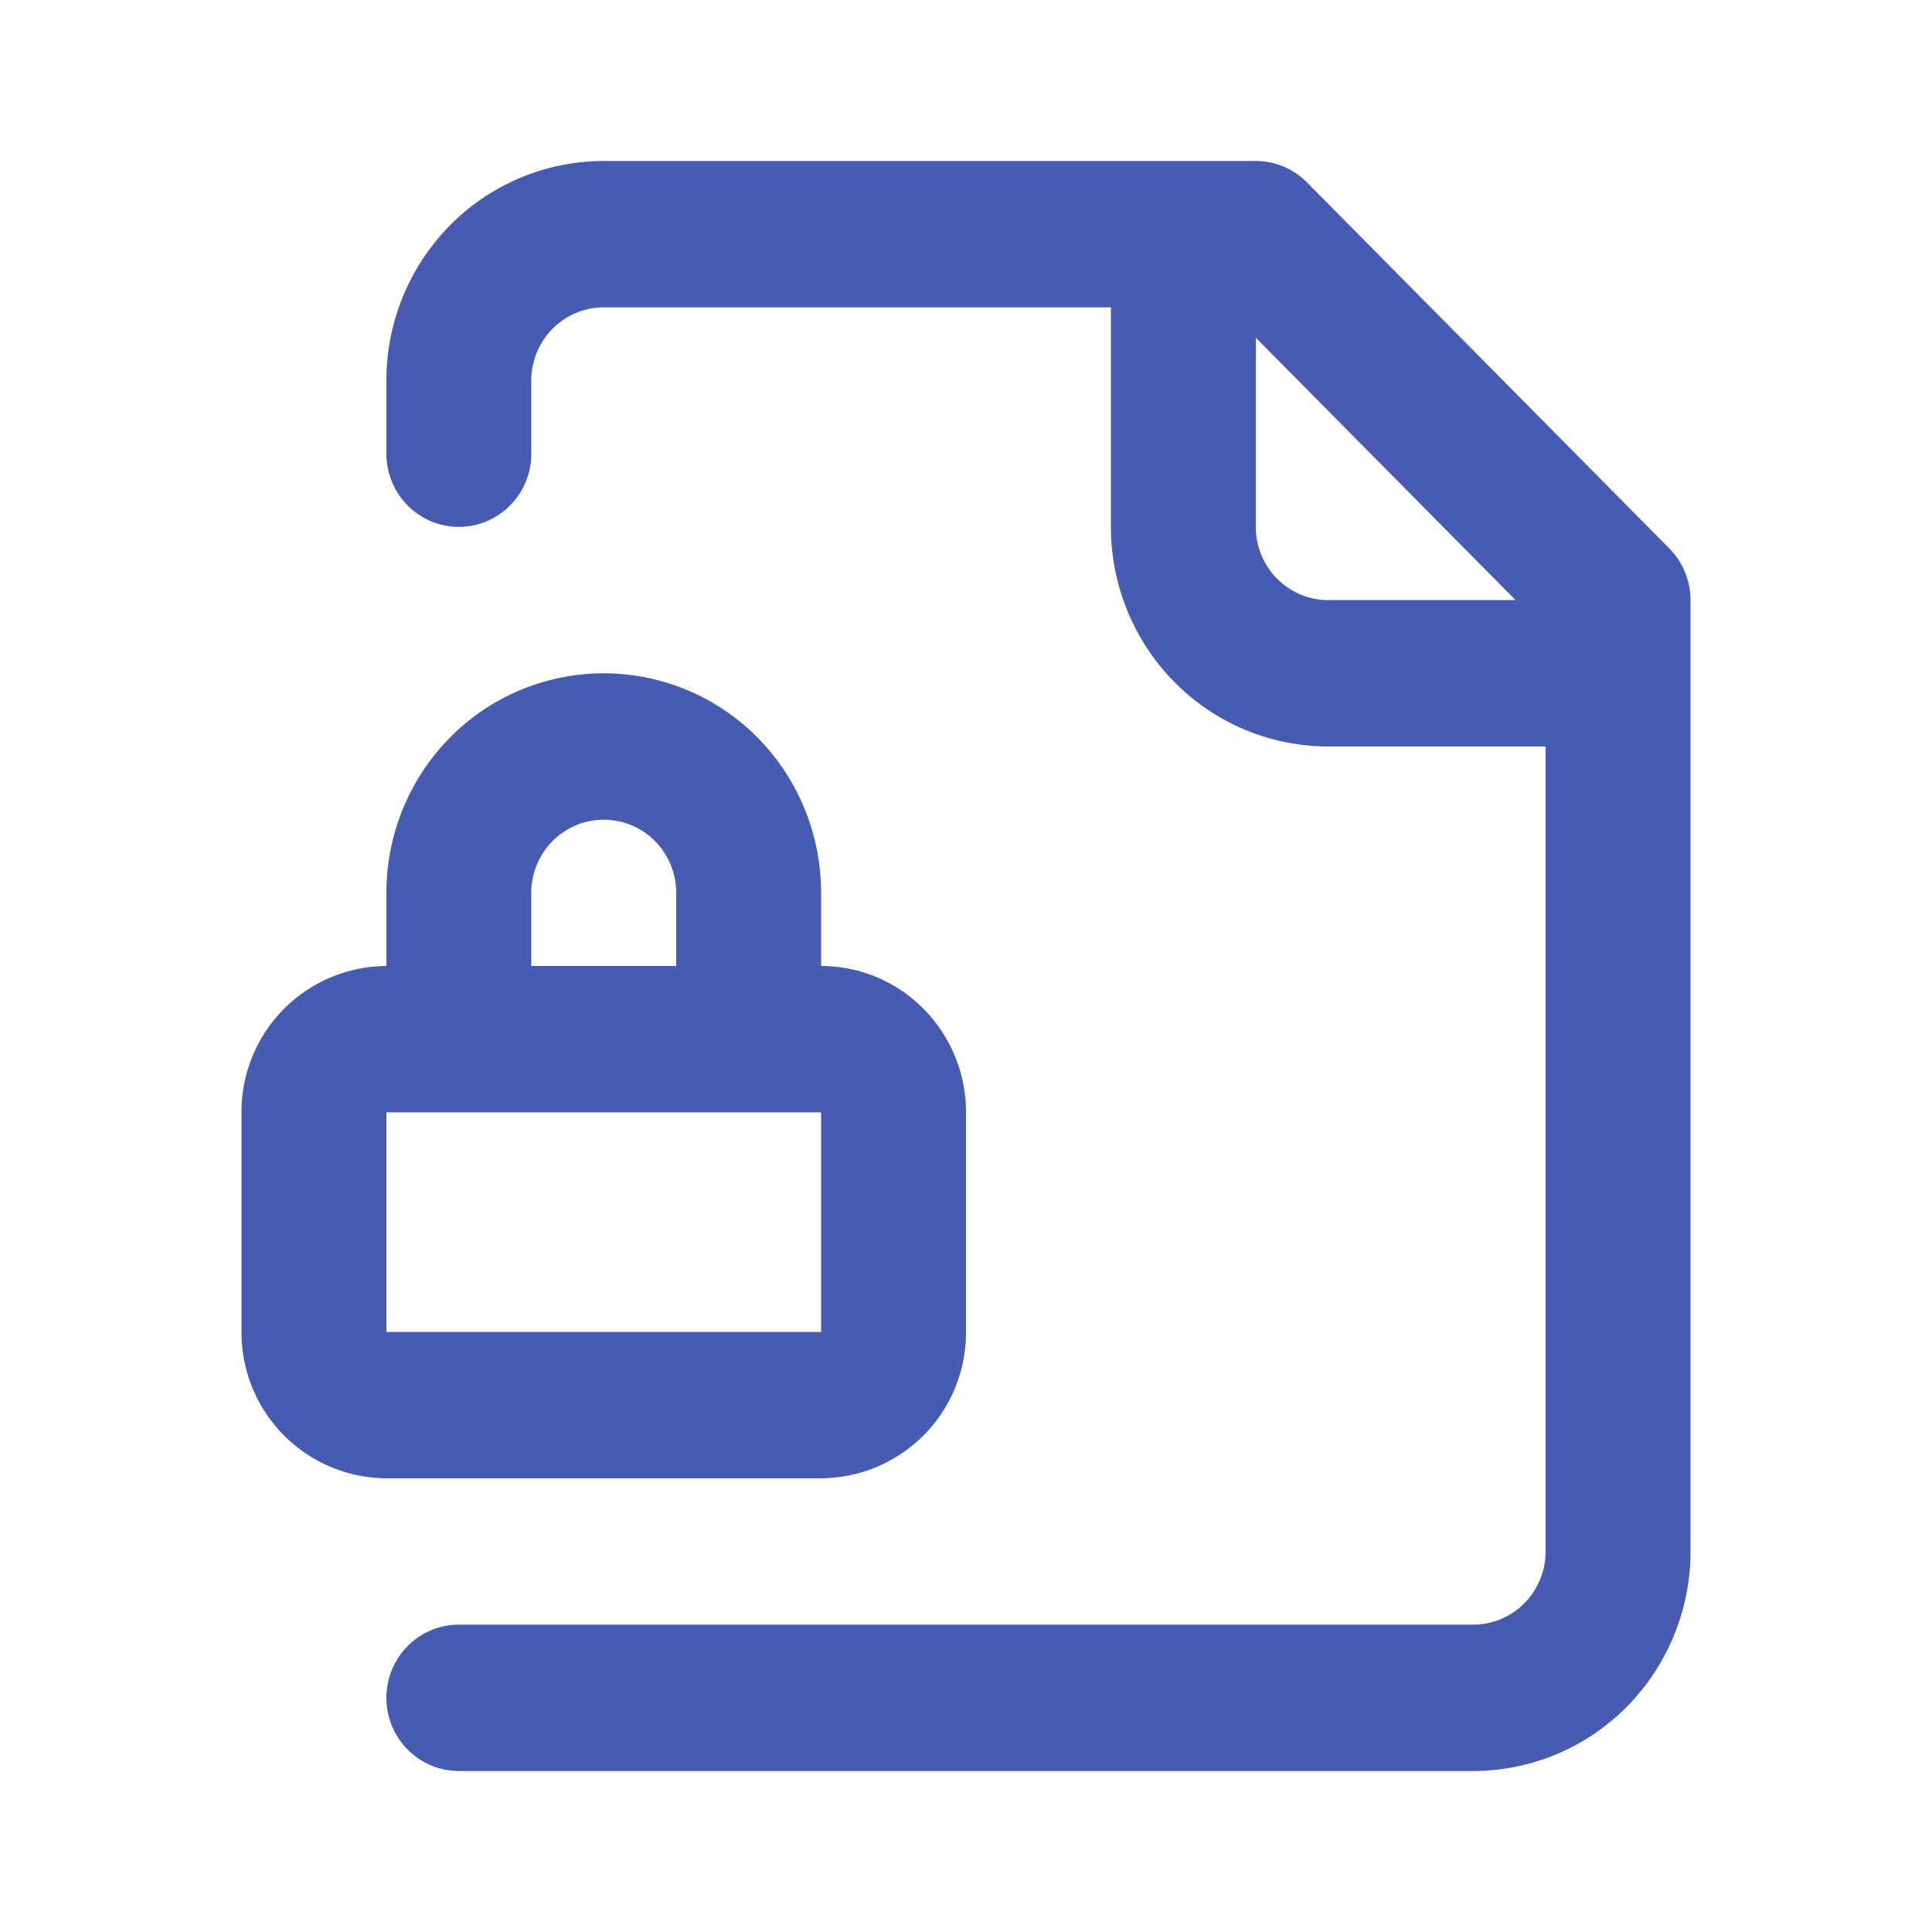
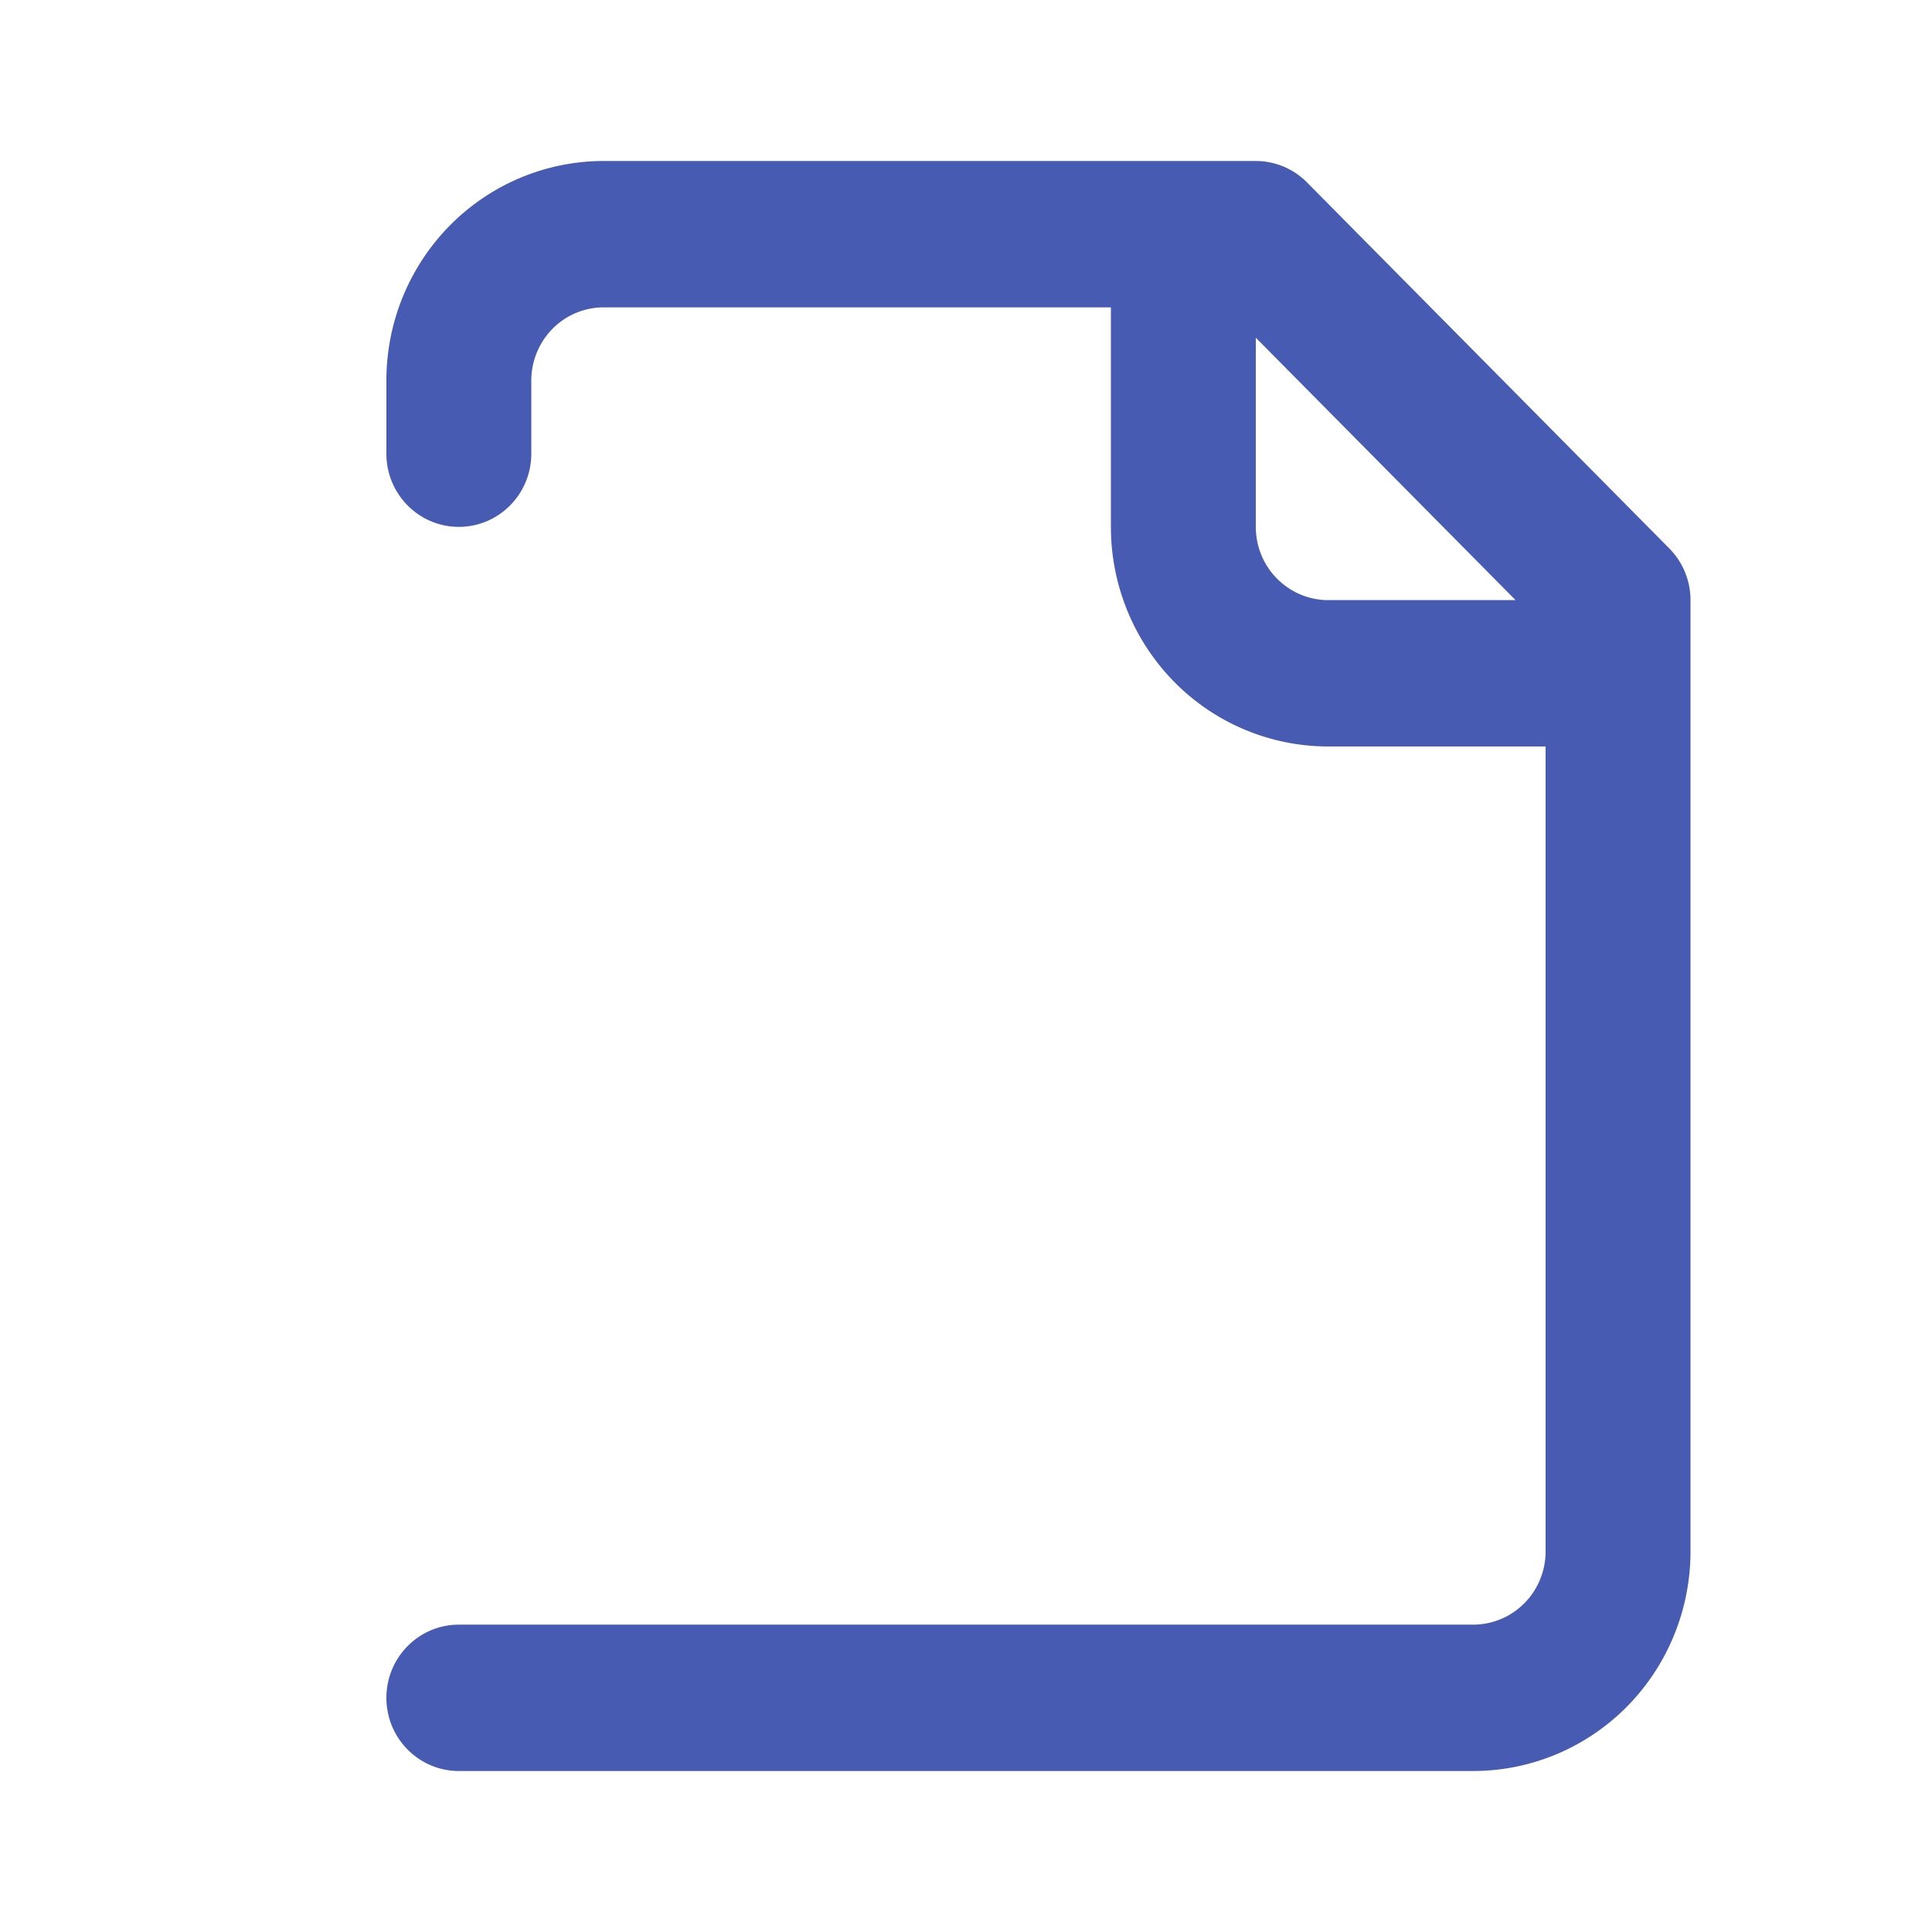
<svg xmlns="http://www.w3.org/2000/svg" fill="none" viewBox="0 0 24 24">
  <path fill="#475BB2" fill-rule="evenodd" d="M7.5 2c-.716 0-1.403.287-1.91.799a2.741 2.741 0 0 0-.79 1.928v.91c0 .501.403.908.9.908s.9-.407.9-.909v-.909c0-.24.095-.472.264-.643a.895.895 0 0 1 .636-.266h6.3v2.727c0 .724.284 1.417.79 1.929a2.686 2.686 0 0 0 1.91.799h2.7v10a.914.914 0 0 1-.264.643.896.896 0 0 1-.636.266H5.7c-.497 0-.9.407-.9.909s.403.909.9.909h12.6c.716 0 1.403-.287 1.91-.799.505-.511.79-1.205.79-1.928V7.455a.914.914 0 0 0-.264-.643l-4.5-4.546A.895.895 0 0 0 15.6 2H7.5Zm8.1 2.195v2.35c0 .242.095.473.264.643.168.17.397.267.636.267h2.327L15.6 4.195Z" clip-rule="evenodd" />
-   <path fill="#475BB2" fill-rule="evenodd" d="M3 13.818A1.81 1.81 0 0 1 4.8 12v-.91c0-.722.284-1.416.79-1.928a2.686 2.686 0 0 1 1.91-.798 2.69 2.69 0 0 1 1.91.798c.506.512.79 1.206.79 1.929V12c.994 0 1.8.814 1.8 1.818v2.728a1.81 1.81 0 0 1-1.8 1.818H4.8A1.81 1.81 0 0 1 3 16.545v-2.727ZM8.4 12v-.91a.914.914 0 0 0-.264-.642.895.895 0 0 0-1.272 0 .914.914 0 0 0-.264.643V12h1.8Zm1.8 1.818v2.728H4.8v-2.728h5.4Z" clip-rule="evenodd" />
</svg>